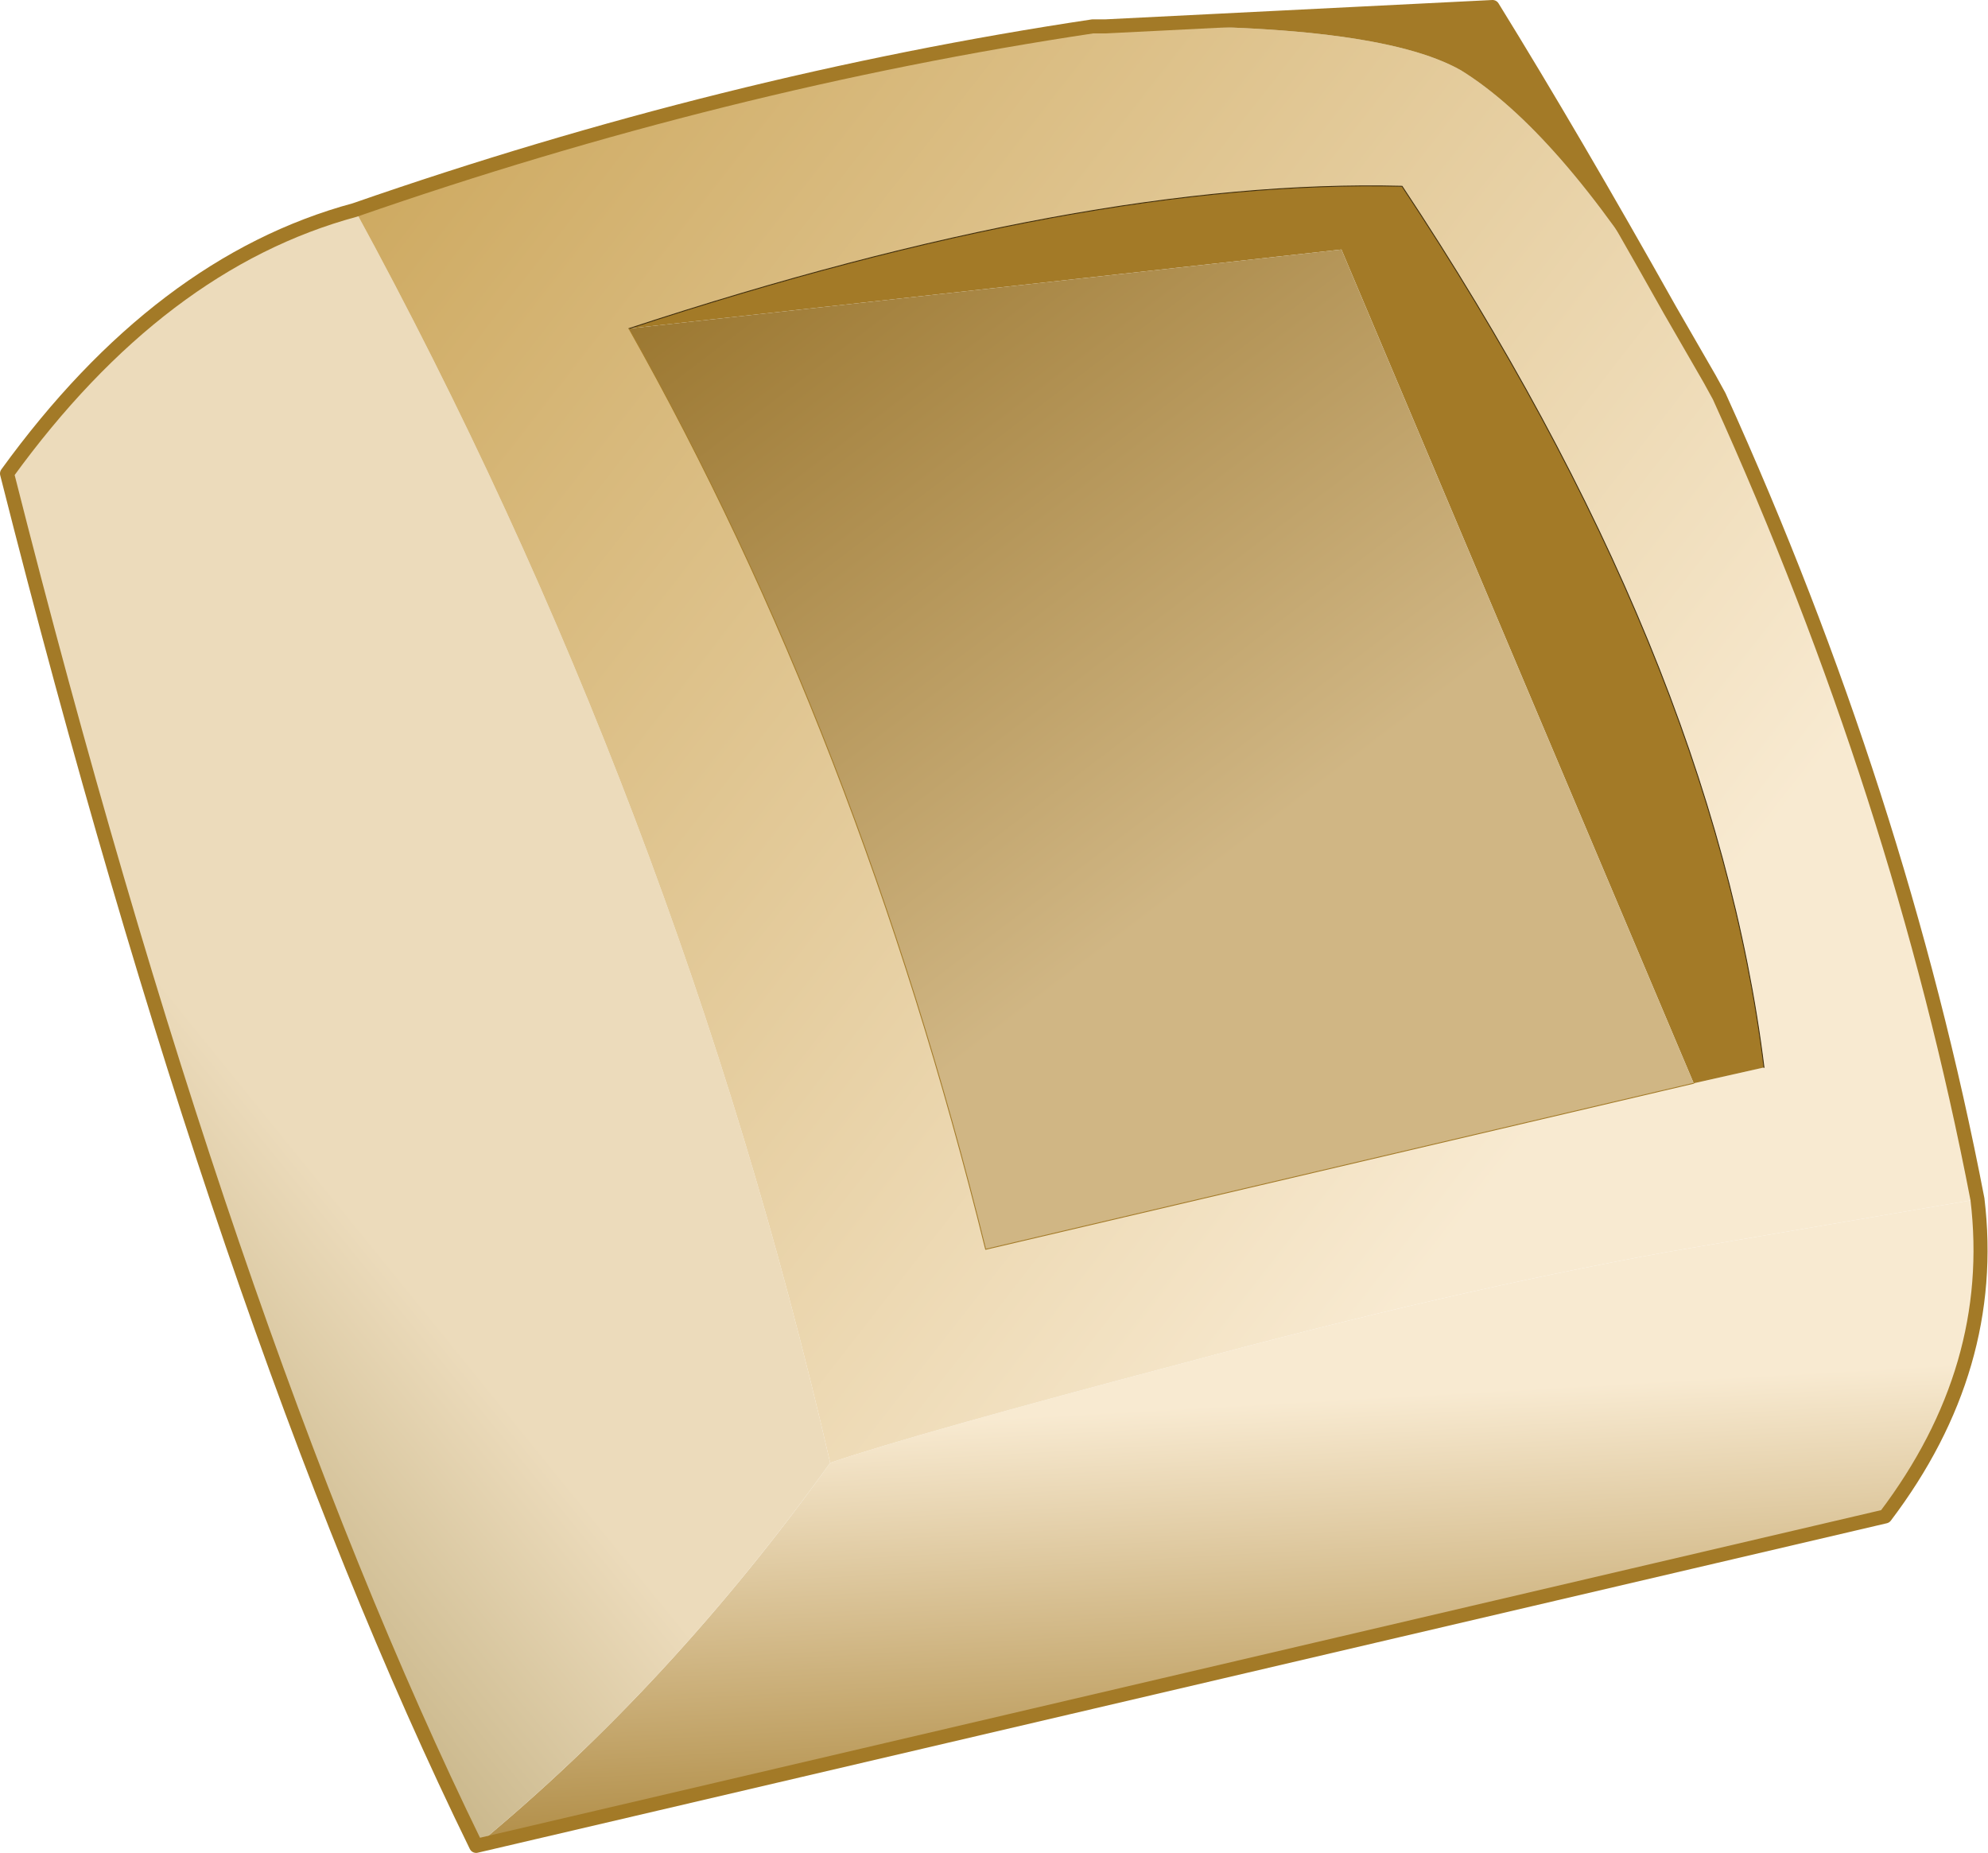
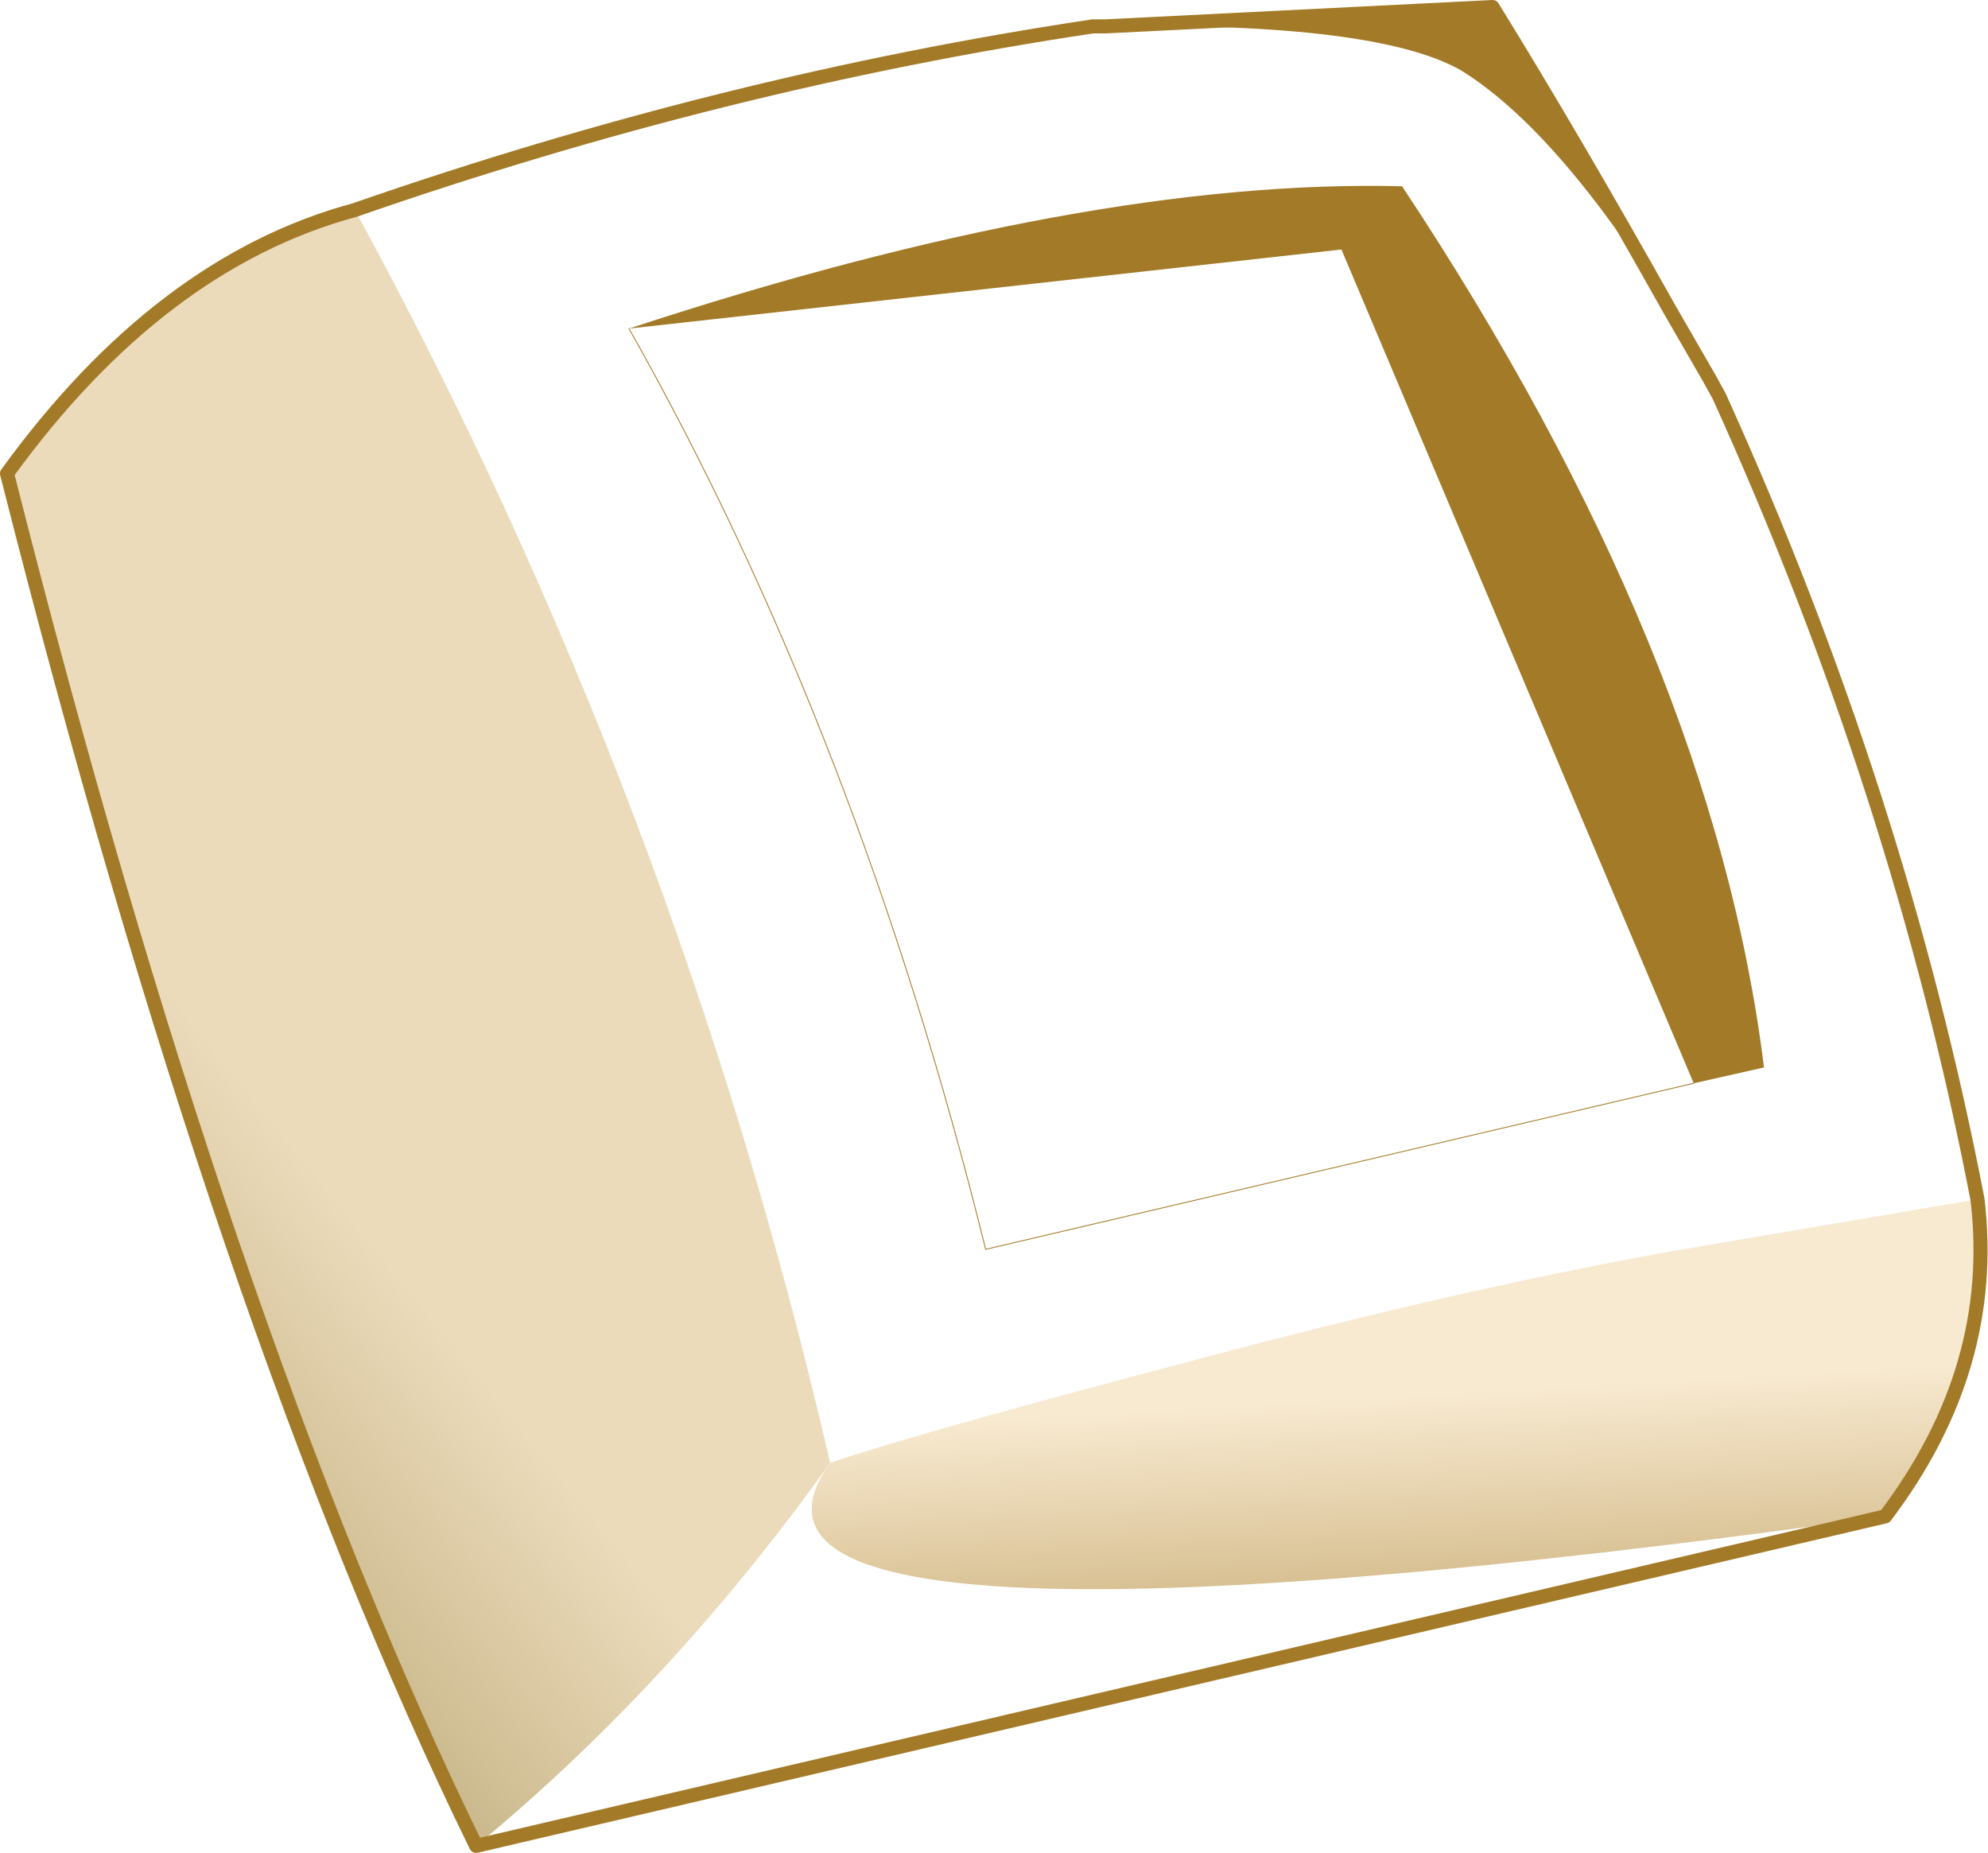
<svg xmlns="http://www.w3.org/2000/svg" xmlns:xlink="http://www.w3.org/1999/xlink" width="113.15px" height="105.45px">
  <g transform="matrix(1, 0, 0, 1, -218.4, -147.75)">
    <use xlink:href="#object-0" width="113.15" height="105.45" transform="matrix(1, 0, 0, 1, 218.4, 147.75)" />
  </g>
  <defs>
    <g transform="matrix(1, 0, 0, 1, -218.4, -147.75)" id="object-0">
-       <path fill-rule="evenodd" fill="url(#gradient-L698078526bcc497d52a58eb13c0d5273)" stroke="none" d="M330.95 216Q332.1 225.6 325.7 234.05L245.5 252.8Q256.6 243.65 265.65 231Q270.65 229.3 285.85 225.3Q300.9 221.25 313.3 219L330.95 216" />
+       <path fill-rule="evenodd" fill="url(#gradient-L698078526bcc497d52a58eb13c0d5273)" stroke="none" d="M330.95 216Q332.1 225.6 325.7 234.05Q256.6 243.65 265.65 231Q270.65 229.3 285.85 225.3Q300.9 221.25 313.3 219L330.95 216" />
      <path fill-rule="evenodd" fill="url(#gradient-Lddf2ea1f2347bc7e67f02296ae9d967b)" stroke="none" d="M245.5 252.8Q231.1 223.35 218.8 174.7Q227.5 162.7 238.6 159.7Q256.95 193.35 265.65 231Q256.6 243.65 245.5 252.8" />
-       <path fill-rule="evenodd" fill="url(#gradient-L0abd53885376182db9f15e92e606fce4)" stroke="none" d="M238.6 159.7Q259.6 152.4 280.6 149.25L281.35 149.25Q296.7 149 301.55 151.75Q307.05 155.15 313.45 165.4L315.7 169.3L316.25 170.3Q326.5 192.9 330.95 216L313.3 219Q300.9 221.25 285.85 225.3Q270.65 229.3 265.65 231Q256.95 193.35 238.6 159.7M318.8 208.5Q315.9 185.05 298.2 158.35Q280.2 157.9 254.2 166.45Q267.25 189.55 274.5 218.85L314.8 209.4L318.8 208.5" />
      <path fill-rule="evenodd" fill="#a37a27" stroke="none" d="M281.35 149.25L303.35 148.15Q307.95 155.6 313.45 165.4Q307.05 155.15 301.55 151.75Q296.7 149 281.35 149.25M254.2 166.45Q280.2 157.9 298.2 158.35Q315.9 185.05 318.8 208.5L314.8 209.4L294.75 161.95L254.2 166.45" />
-       <path fill-rule="evenodd" fill="url(#gradient-L8615cf210eed420875c860de18dcc3ad)" stroke="none" d="M254.2 166.45L294.75 161.95L314.8 209.4L274.5 218.85Q267.25 189.55 254.2 166.45" />
      <path fill="none" stroke="#a37a27" stroke-width="0.8" stroke-linecap="round" stroke-linejoin="round" d="M330.95 216Q332.1 225.6 325.7 234.05L245.5 252.8Q231.1 223.35 218.8 174.7Q227.5 162.7 238.6 159.7Q259.6 152.4 280.6 149.25L281.35 149.25L303.35 148.15Q307.95 155.6 313.45 165.4L315.7 169.3L316.25 170.3Q326.5 192.9 330.95 216" />
-       <path fill="none" stroke="#3d2b0a" stroke-width="0.05" stroke-linecap="round" stroke-linejoin="round" d="M318.8 208.5Q315.9 185.05 298.2 158.35Q280.2 157.9 254.2 166.45" />
      <path fill="none" stroke="#a37a27" stroke-width="0.05" stroke-linecap="round" stroke-linejoin="round" d="M254.2 166.45Q267.25 189.55 274.5 218.85L314.8 209.4" />
    </g>
    <linearGradient gradientTransform="matrix(0.001, 0.019, -0.053, 0.003, 288.45, 240)" gradientUnits="userSpaceOnUse" spreadMethod="pad" id="gradient-L698078526bcc497d52a58eb13c0d5273" x1="-819.2" x2="819.2">
      <stop offset="0.106" stop-color="#f8ead1" stop-opacity="1" />
      <stop offset="0.961" stop-color="#a57e30" stop-opacity="1" />
    </linearGradient>
    <linearGradient gradientTransform="matrix(-0.022, 0.018, -0.03, -0.037, 219.5, 222.75)" gradientUnits="userSpaceOnUse" spreadMethod="pad" id="gradient-Lddf2ea1f2347bc7e67f02296ae9d967b" x1="-819.2" x2="819.2">
      <stop offset="0.106" stop-color="#ecdbbb" stop-opacity="1" />
      <stop offset="0.961" stop-color="#9d894d" stop-opacity="1" />
    </linearGradient>
    <linearGradient gradientTransform="matrix(-0.07, -0.054, 0.032, -0.041, 262.45, 175)" gradientUnits="userSpaceOnUse" spreadMethod="pad" id="gradient-L0abd53885376182db9f15e92e606fce4" x1="-819.2" x2="819.2">
      <stop offset="0.106" stop-color="#f8ead1" stop-opacity="1" />
      <stop offset="0.961" stop-color="#bb8d2f" stop-opacity="1" />
    </linearGradient>
    <linearGradient gradientTransform="matrix(-0.021, -0.028, 0.025, -0.019, 274.95, 177.55)" gradientUnits="userSpaceOnUse" spreadMethod="pad" id="gradient-L8615cf210eed420875c860de18dcc3ad" x1="-819.2" x2="819.2">
      <stop offset="0.094" stop-color="#d0b684" stop-opacity="1" />
      <stop offset="0.961" stop-color="#967128" stop-opacity="1" />
    </linearGradient>
  </defs>
</svg>